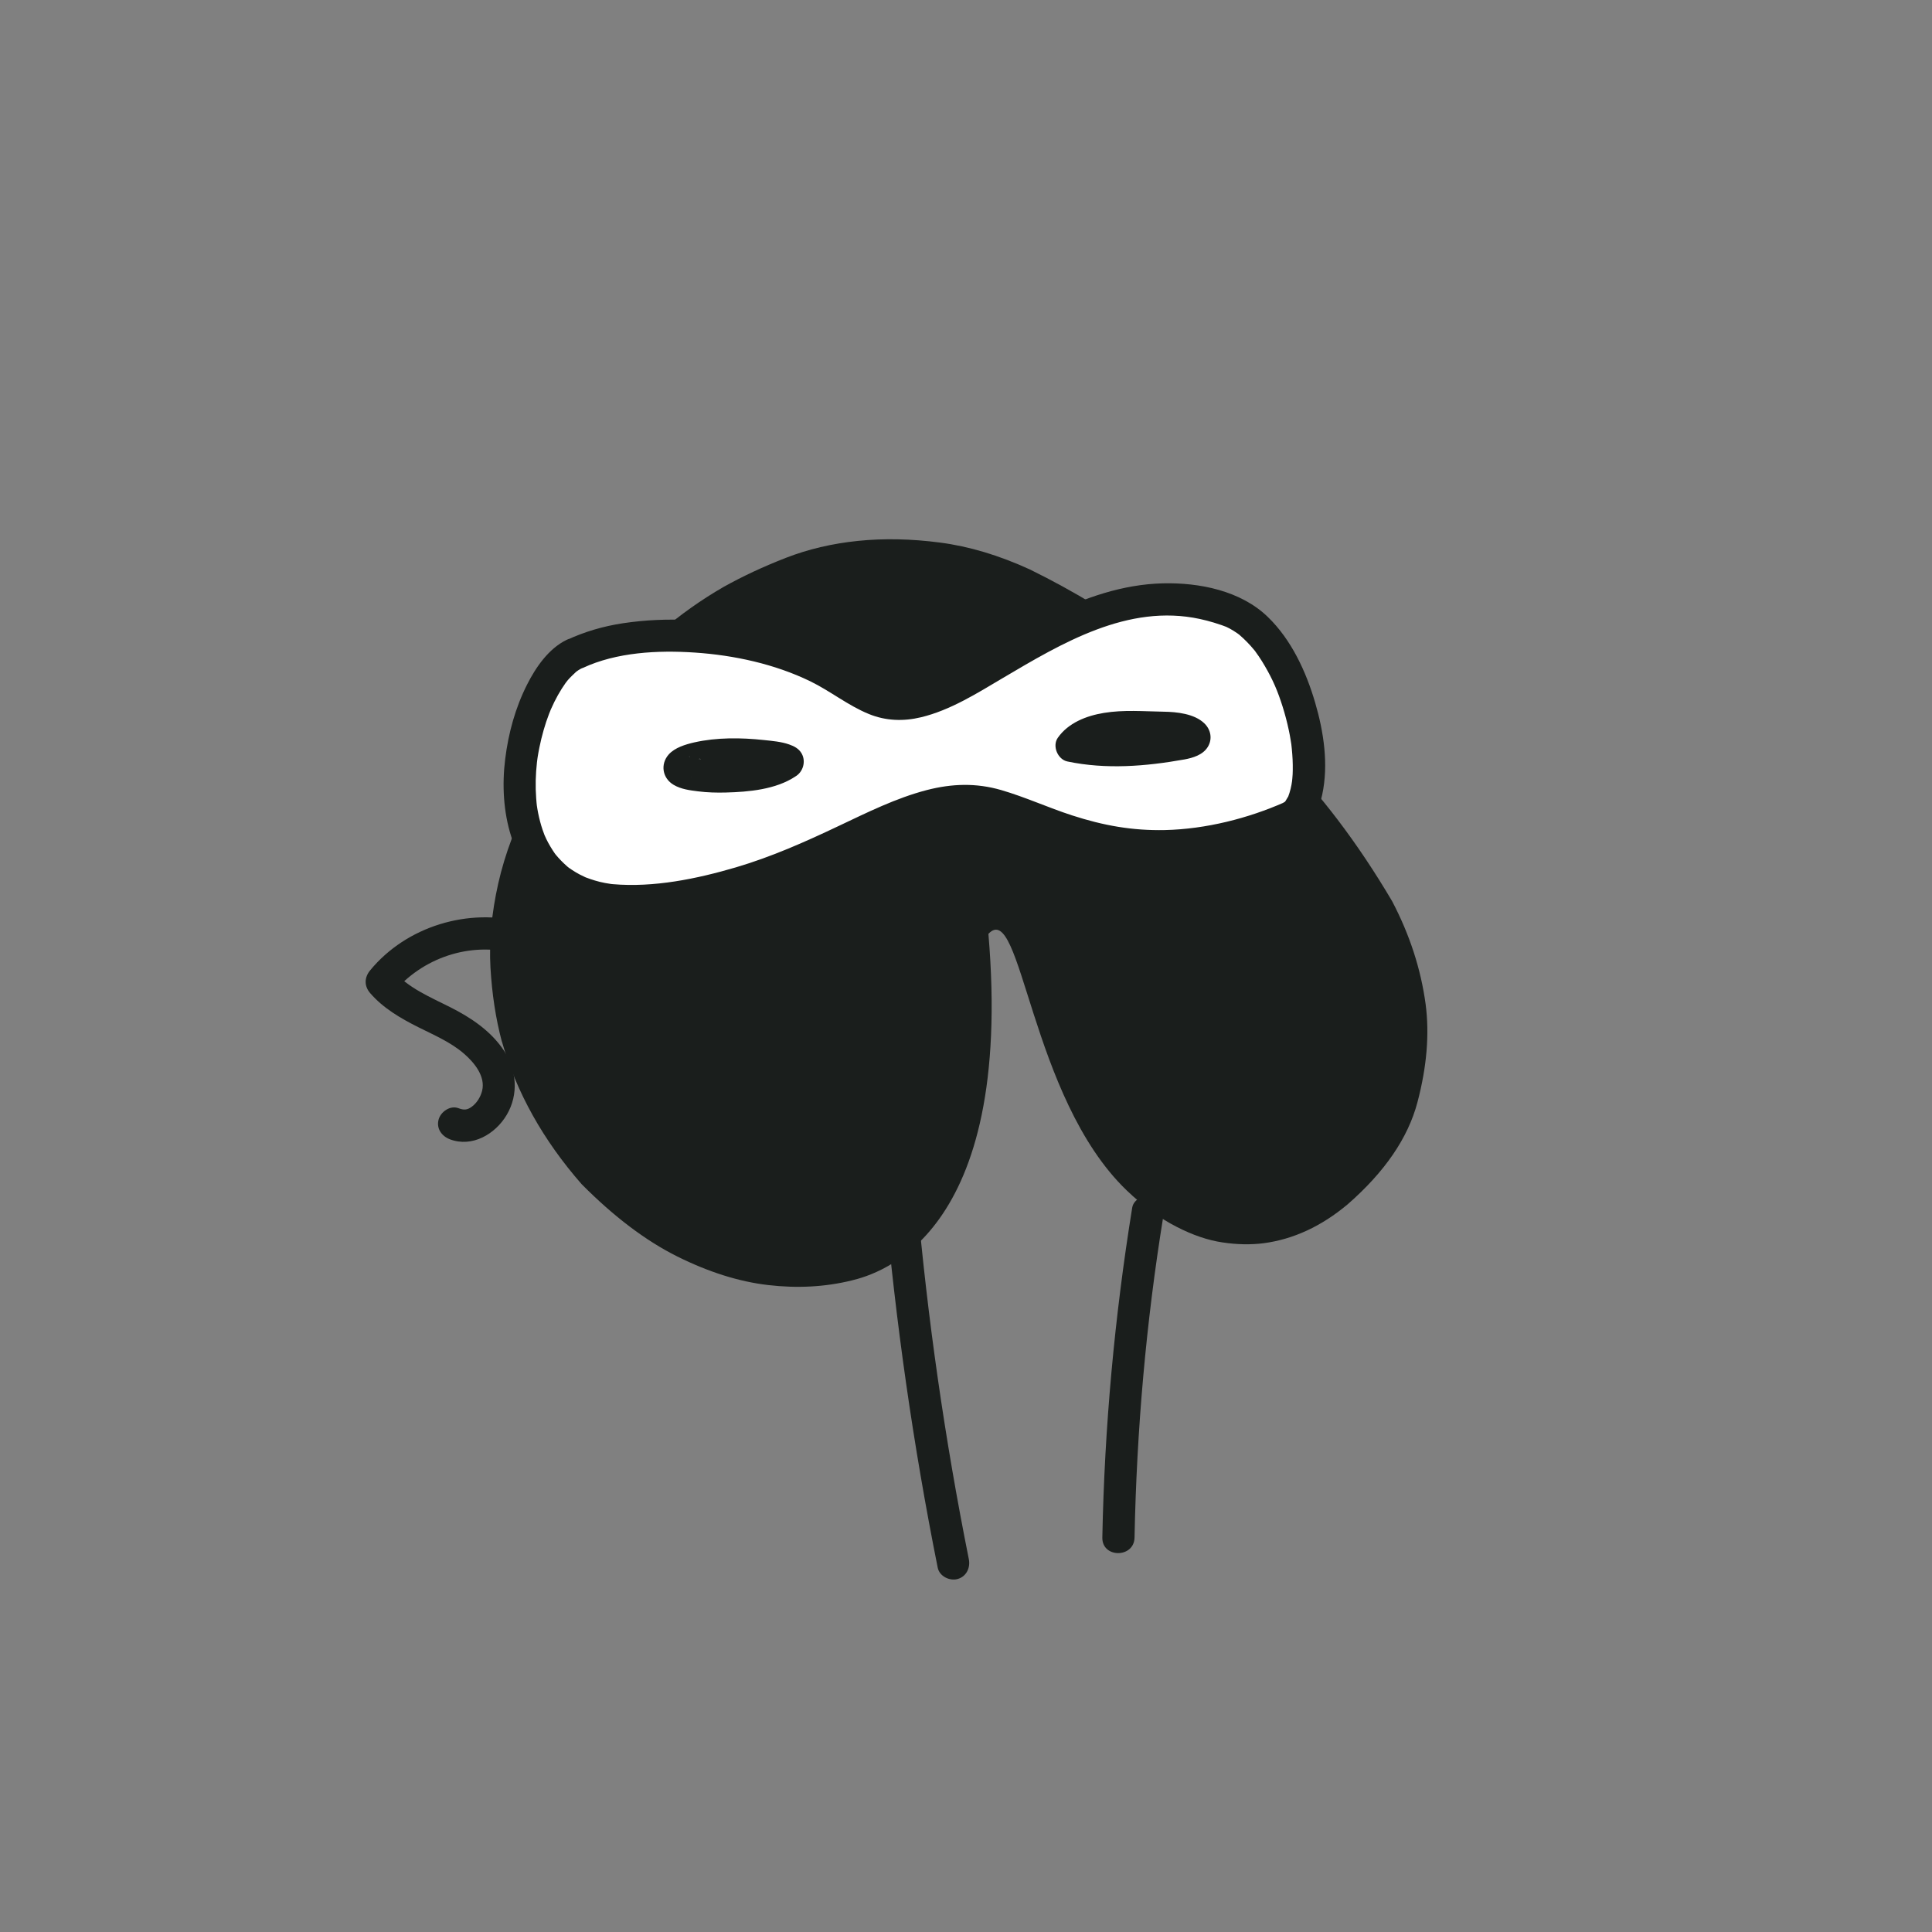
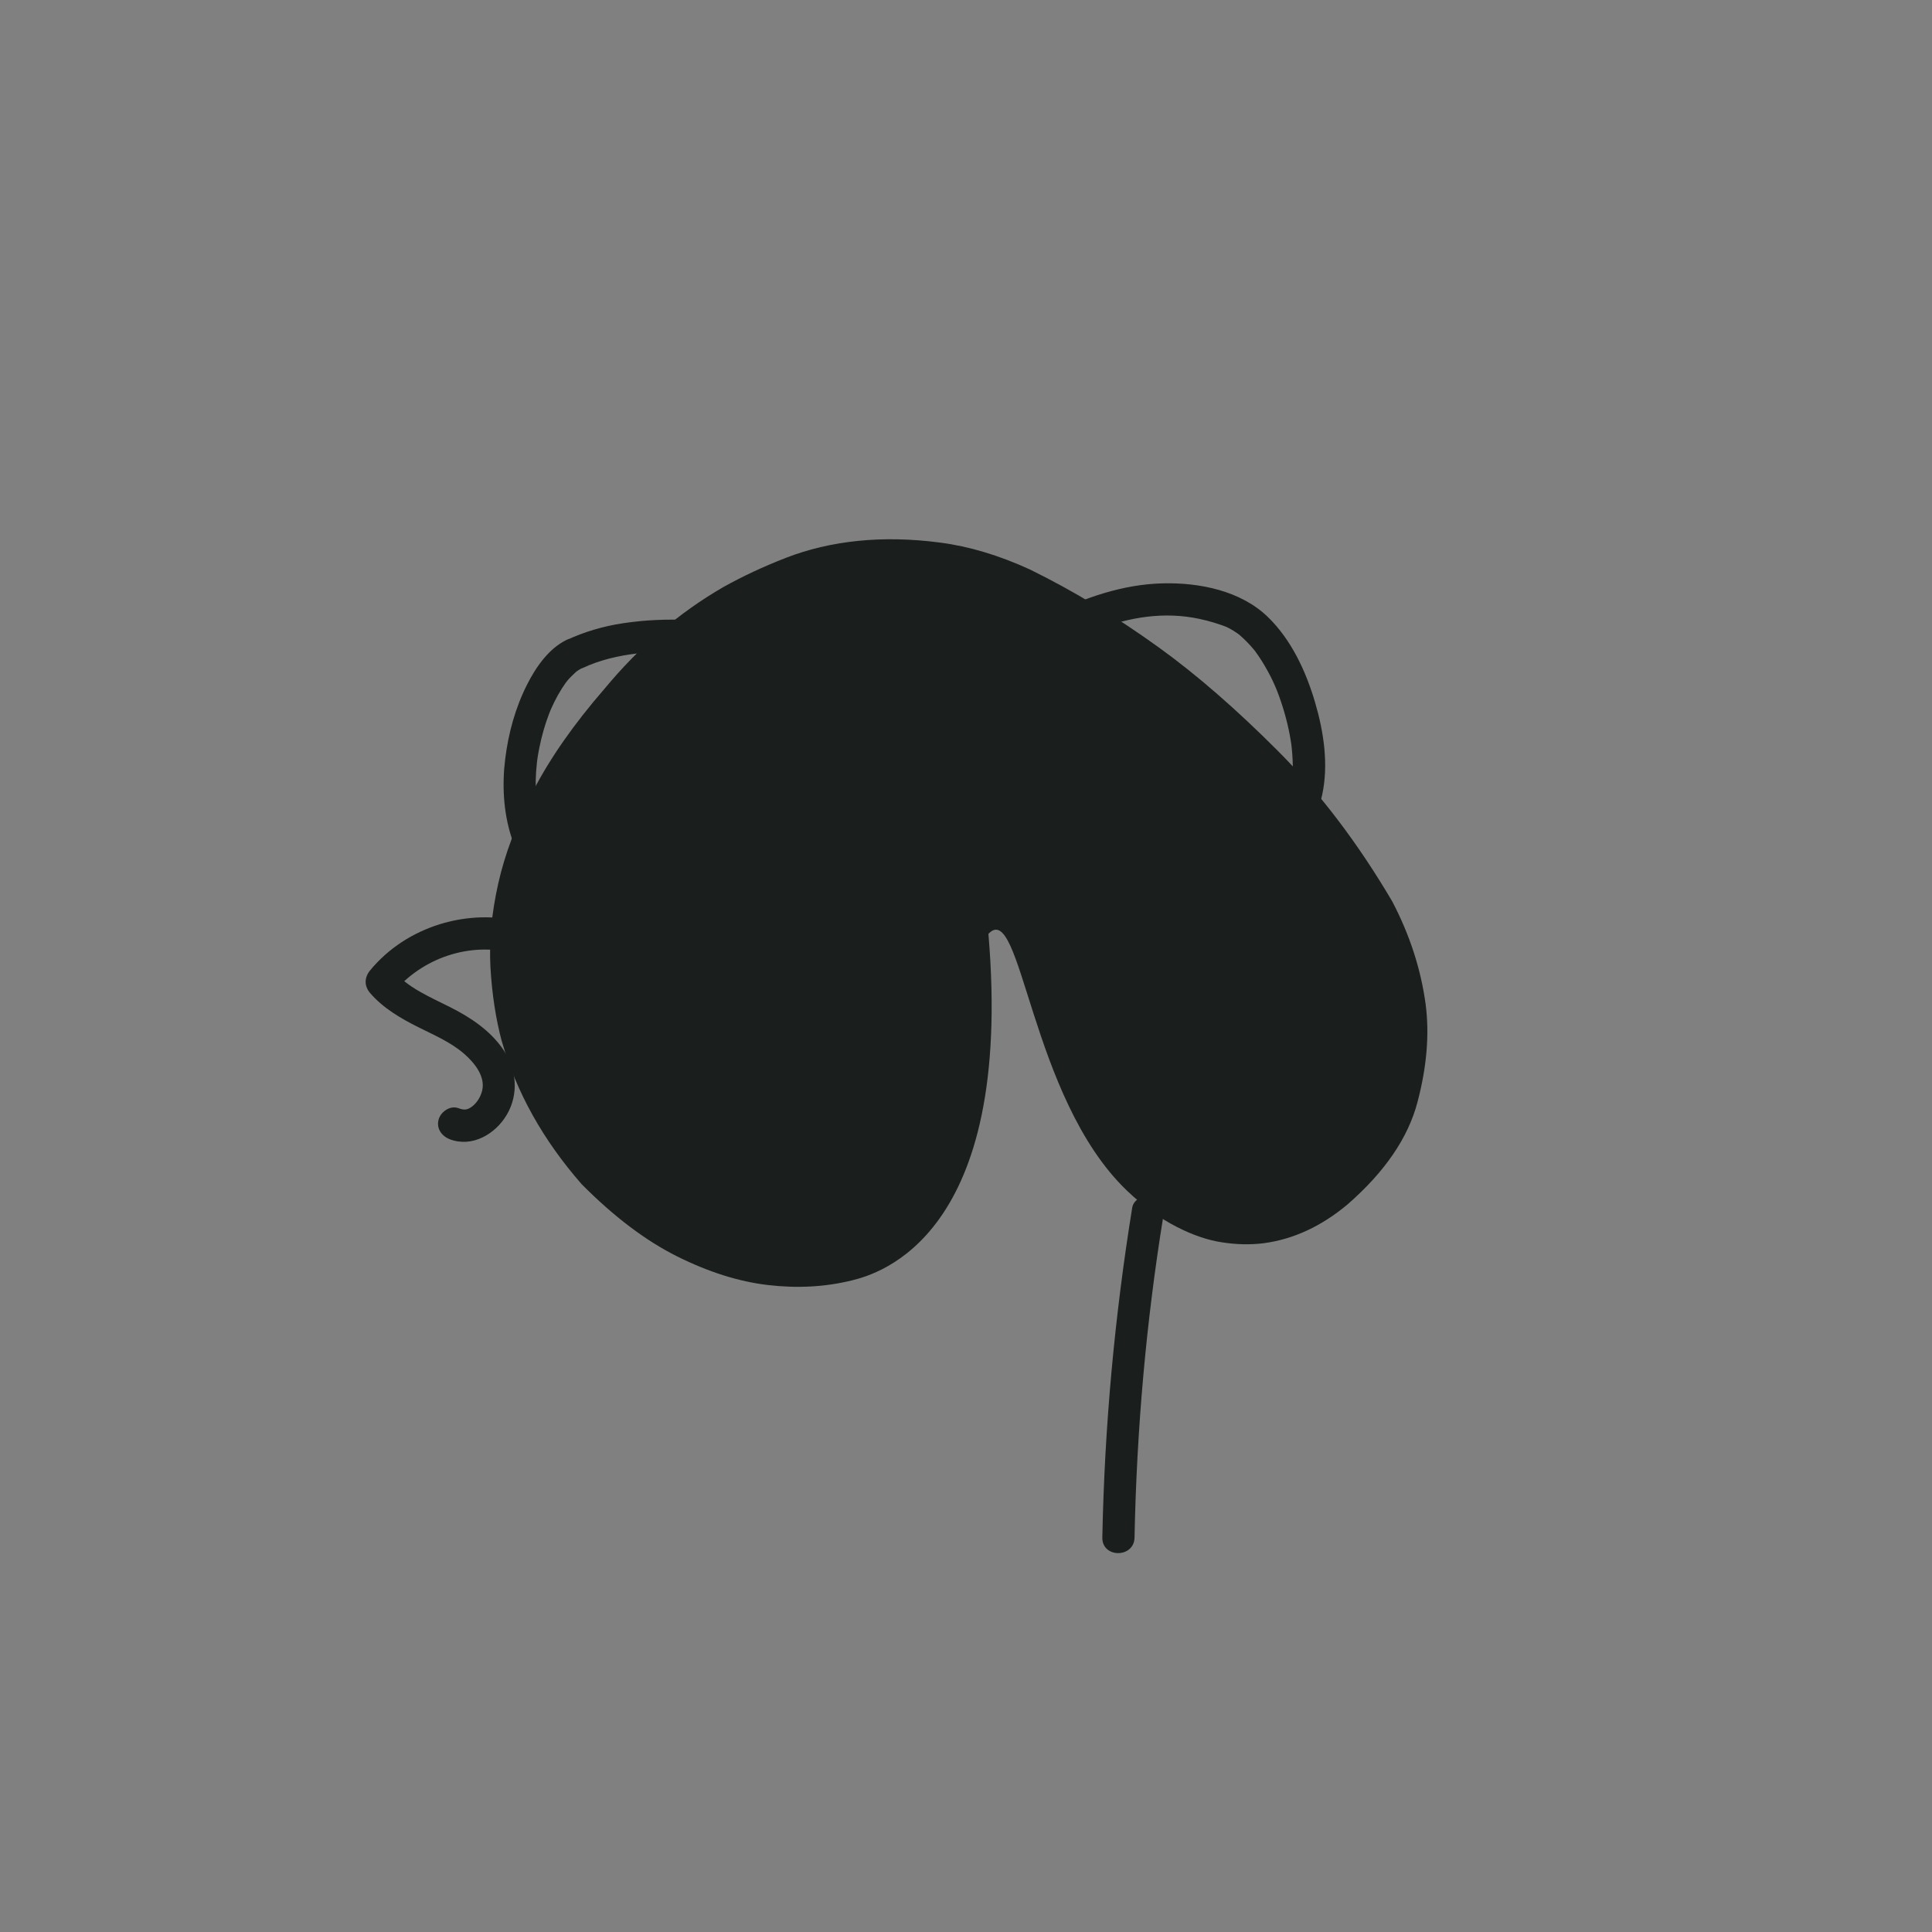
<svg xmlns="http://www.w3.org/2000/svg" id="Calque_1" data-name="Calque 1" viewBox="0 0 300 300">
  <rect x="0" y="0" width="300" height="300" fill="#808080" stroke="none" />
  <defs>
    <style>      .cls-1 {        fill: #fff;      }      .cls-1, .cls-2 {        stroke-width: 0px;      }      .cls-2 {        fill: #1a1e1c;      }    </style>
  </defs>
  <path class="cls-2" d="M77.92,161.71c-.94-3.53-1.52-7.34-1.76-11.44-.23-4.1.17-8.45,1.2-13.05,1.03-4.6,2.85-9.43,5.47-14.49,2.62-5.06,6.3-10.32,11.04-15.78,5.44-6.57,11.61-11.85,18.5-15.82,2.96-1.65,6.17-3.15,9.64-4.5,3.47-1.35,7.21-2.23,11.21-2.64,4-.41,8.25-.33,12.74.26,4.49.58,9.15,1.97,13.97,4.18,6.78,3.33,13.49,7.39,20.13,12.19,5.8,4.19,11.94,9.53,18.41,16.02,6.47,6.49,12.37,14.26,17.7,23.3,2.73,5.2,4.46,10.53,5.2,15.98.61,4.64.19,9.72-1.27,15.24-1.46,5.53-5.06,10.8-10.83,15.84-4.08,3.42-8.44,5.44-13.08,6.05-2,.25-4.12.21-6.37-.13-2.24-.33-4.63-1.14-7.13-2.43-2.51-1.28-5.11-3.13-7.72-5.63-15.09-14.47-16.33-45.36-21.49-39.85,4.01,47.04-17.12,52.81-21.24,53.82-4.12,1.01-8.45,1.24-12.98.71-4.54-.53-9.24-2.02-14.12-4.45-4.88-2.44-9.82-6.17-14.82-11.21-5.98-6.83-10.11-14.22-12.39-22.17Z" />
-   <path class="cls-2" d="M137.36,185.87c1.7,19.32,4.44,38.55,8.25,57.57.27,1.32,1.84,2.09,3.08,1.75,1.38-.38,2.01-1.75,1.75-3.08-3.72-18.58-6.42-37.36-8.07-56.24-.12-1.35-1.06-2.5-2.5-2.5-1.26,0-2.62,1.15-2.5,2.5h0Z" />
-   <path class="cls-2" d="M175.81,187.52c-2.74,16.95-4.31,34.07-4.64,51.23-.06,3.22,4.94,3.22,5,0,.33-16.71,1.79-33.4,4.47-49.9.22-1.33-.35-2.69-1.75-3.08-1.19-.33-2.86.41-3.08,1.75h0Z" />
+   <path class="cls-2" d="M175.81,187.52c-2.74,16.95-4.31,34.07-4.64,51.23-.06,3.22,4.94,3.22,5,0,.33-16.71,1.79-33.4,4.47-49.9.22-1.33-.35-2.69-1.75-3.08-1.19-.33-2.86.41-3.08,1.75h0" />
  <g>
-     <path class="cls-1" d="M89.26,101.55c11.06-5.25,30.44-2.78,40.81,3.74,2.87,1.8,5.79,3.93,9.17,4.04,12.1.38,29.76-22.76,51.82-14.41,10.94,4.14,15.93,29.36,9,32.16-28.34,11.44-40.26-3.64-51.07-2.77-13.36,1.08-25.14,13.91-49.52,15.53-26.89,1.79-19.7-33.79-10.21-38.29Z" />
    <path class="cls-2" d="M90.52,103.71c5.2-2.43,11.61-2.77,17.38-2.38,6.1.41,12.4,1.78,17.92,4.46,3.14,1.53,5.87,3.77,9.12,5.09,2.63,1.07,5.37,1.15,8.1.49,4.51-1.09,8.65-3.7,12.6-6.04,9.27-5.48,19.52-11.62,30.66-9.22.74.16,1.47.35,2.2.57.4.12.8.25,1.2.39.18.06.95.36.78.29-.24-.1.38.19.48.25.19.1.38.21.57.33.22.14.43.28.65.43.09.06.18.13.27.2-.2-.15-.12-.1.03.03.81.7,1.55,1.46,2.23,2.28.32.39.07.07.29.38.15.2.29.41.44.62.34.5.66,1.01.96,1.53,1.27,2.17,2.01,3.93,2.76,6.3.38,1.2.7,2.42.96,3.65.11.51.21,1.03.29,1.55.13.79.1.57.18,1.35.11,1.1.17,2.22.15,3.33,0,.44-.03.88-.07,1.31,0,.08-.09.82-.05.5.04-.3-.06.34-.08.46-.08.43-.18.85-.31,1.26-.05.17-.11.33-.17.49-.12.35.25-.4-.08.16-.16.26-.31.53-.48.78.43-.64.12-.09-.03-.02-.44.23-.09.08-.02.05-5.66,2.5-12.19,4.16-18.54,4.31-5.06.11-9.57-.7-14.44-2.28-3.7-1.2-7.26-2.84-11-3.93-3.9-1.13-7.64-1.01-11.56,0-4.77,1.24-9.25,3.48-13.69,5.58-5.2,2.47-10.42,4.79-15.95,6.42-6.08,1.79-12.75,3.16-19.12,2.61-.13-.01-.26-.03-.38-.04.05,0,.33.05.04,0s-.57-.09-.85-.14c-.54-.1-1.08-.23-1.6-.39-.47-.14-.92-.3-1.38-.47-.12-.05.22.11-.2-.09-.25-.12-.51-.24-.76-.37-.39-.21-.78-.43-1.15-.68-.17-.11-.33-.23-.5-.34-.38-.26-.04-.03.03.03-.1-.08-.21-.16-.31-.25-.66-.58-1.27-1.2-1.83-1.88-.18-.22.08.11.1.13-.08-.1-.15-.21-.23-.31-.11-.16-.22-.32-.32-.48-.25-.38-.47-.77-.69-1.16-.2-.37-.38-.75-.55-1.14-.05-.12.12.34-.05-.13-.09-.25-.18-.49-.27-.74-.29-.85-.51-1.72-.69-2.6-.04-.2-.08-.4-.11-.6-.01-.08-.12-.8-.08-.47s-.04-.4-.05-.48c-.02-.24-.05-.48-.06-.72-.14-1.87-.09-3.75.12-5.6.02-.14.11-.86.03-.27.03-.21.06-.41.09-.62.08-.48.16-.95.26-1.42.18-.9.4-1.79.65-2.67s.52-1.69.84-2.52c.08-.21.16-.41.25-.62.05-.13-.16.36.04-.1.18-.39.35-.78.54-1.16.35-.7.73-1.39,1.15-2.05.19-.3.39-.59.59-.88.1-.14.49-.61.03-.06.11-.14.22-.28.34-.41.4-.47.86-.87,1.3-1.3.37-.36-.36.21-.04.03.11-.06.21-.15.31-.22.24-.15.48-.29.74-.42,1.21-.59,1.54-2.32.9-3.42-.72-1.24-2.2-1.49-3.42-.9-2.79,1.36-4.77,4.24-6.13,6.93-1.83,3.62-2.9,7.53-3.4,11.55-1,7.94.84,17,7.97,21.63,4.37,2.84,9.74,3.17,14.79,2.71,7.14-.65,14.1-2.31,20.78-4.9,5.41-2.1,10.57-4.75,15.86-7.12,2.01-.9,4.16-1.78,6.54-2.47,1.1-.32,2.21-.57,3.34-.76.12-.02.24-.04.36-.06.41-.06-.36.04.06,0,.24-.03.48-.05.72-.07.43-.04.87-.05,1.3-.04.4,0,.8.05,1.19.08.48.04-.46-.08.03,0,.23.04.46.08.7.12.84.17,1.68.39,2.5.64,1.87.57,3.69,1.29,5.52,1.98,4.44,1.69,8.91,3.17,13.63,3.82,6.53.9,13.11.32,19.47-1.39,1.95-.53,3.88-1.16,5.77-1.87,1.37-.51,2.72-.94,3.82-1.93,1.36-1.21,2.13-3.05,2.51-4.8,1.01-4.68.24-9.77-1.09-14.3-1.41-4.82-3.69-9.77-7.35-13.31-4.2-4.08-10.63-5.36-16.31-5.22-6.21.15-12.13,2.22-17.66,4.94-4.98,2.46-9.61,5.52-14.48,8.17-1.04.57-2.09,1.11-3.17,1.6-.11.05-.78.35-.39.18-.21.09-.43.18-.65.26-.52.2-1.05.39-1.58.55-.47.14-.95.27-1.43.37-.2.04-.4.07-.6.11-.37.06.44-.04.07,0-.13.01-.26.03-.39.04-1.41.07-2.7-.16-4-.74-3.19-1.43-5.92-3.7-9.13-5.13-3.07-1.36-6.25-2.42-9.52-3.17-6.84-1.57-13.97-2.03-20.92-.98-3.03.46-5.95,1.31-8.73,2.61-1.22.57-1.53,2.33-.9,3.42.73,1.25,2.19,1.47,3.42.9Z" />
  </g>
  <path class="cls-2" d="M120.96,116.25c-.2.13-.41.26-.63.37-.11.06-.23.11-.35.17-.35.18-.14.23.1-.04-.13.15-.61.23-.8.29-.33.11-.67.21-1.01.29-.62.16-1.25.28-1.88.39-.16.03-.33.05-.49.08-.48.07.16-.03.17-.02-.02-.04-1.06.12-1.17.13-1.36.12-2.72.16-4.09.12-.54-.02-1.08-.05-1.61-.09-.23-.02-.57-.13-.8-.09.48-.09.52.08.17.02-.15-.03-.3-.05-.46-.08-.38-.07-.74-.2-1.12-.3s.61.34.32.14c-.05-.04-.12-.06-.18-.09-.22-.14-.18-.22.32.26-.29-.28.39.59.24.33.28.5.37,1.06.21,1.63-.17.63-.31.66-.17.44-.36.59-.43.52-.24.34.24-.24-.61.36-.28.22.07-.03.15-.09.22-.13.09-.05.18-.08.27-.14.26-.16-.6.2.02,0s1.19-.37,1.81-.49c.31-.06.7-.18,1.02-.17-.53-.02-.32.04-.14.02.24-.02.48-.05.72-.07,1.54-.14,3.1-.15,4.65-.09.75.03,1.51.08,2.26.15.37.03.73.08,1.09.12.54.06-.61-.1-.09-.01.18.03.35.05.53.08.49.08.96.19,1.44.31.66.17-.39-.23-.12-.07.22.13.1.17-.38-.3-1-1-.57-3.13.44-3.7-1.14.64-1.62,2.3-.9,3.42s2.2,1.58,3.42.9,1.72-2.34,1.01-3.59c-.43-.75-1.15-1.13-1.93-1.4-1.24-.44-2.65-.55-3.95-.69-3.55-.38-7.3-.42-10.8.37-1.35.31-3,.8-3.96,1.87-1.35,1.52-.98,3.71.78,4.73,1.14.67,2.5.84,3.78,1,1.43.18,2.88.22,4.33.18,3.53-.09,7.72-.47,10.75-2.47,1.09-.72,1.66-2.24.9-3.42-.7-1.09-2.25-1.67-3.42-.9Z" />
  <path class="cls-2" d="M182.57,113.12c-4.95.88-10.56,1.34-15.49.31.5,1.22,1,2.45,1.49,3.67-.34.49.05-.02.12-.1.28-.33-.14.07.08-.09.36-.25.75-.46,1.15-.65-.3.14.14-.05.25-.09.21-.08.43-.15.64-.21.45-.14.91-.25,1.37-.34,1.88-.38,4.18-.26,6.29-.18,1,.04,2.01.03,3.01.09.18.01.36.04.54.05.31.02-.4-.09.07.02.36.08.72.14,1.07.24.14.04.28.09.43.14.54.16-.45-.25-.02,0,.02,0,.23.13.23.13-.07.11-.54-.56-.53-.55v-2.16c.11-.2.25-.36.44-.49.2-.15.21-.16.03-.06l.29-.12c-.48.17-.96.28-1.46.37-1.33.25-2.08,1.85-1.75,3.08.38,1.39,1.74,2,3.08,1.75s2.87-.7,3.64-1.94.47-2.71-.53-3.67c-1.55-1.5-4.29-1.78-6.33-1.81-3.11-.05-6.18-.32-9.27.19-2.73.45-5.53,1.54-7.16,3.87-.89,1.28,0,3.36,1.49,3.67,6,1.26,12.16.76,18.15-.31,1.33-.24,2.08-1.86,1.75-3.08-.39-1.4-1.74-1.98-3.08-1.75Z" />
  <path class="cls-2" d="M81.26,143.22c-8.5-2.31-18.15.61-23.78,7.45-.91,1.1-.96,2.43,0,3.54,2.02,2.34,4.72,3.91,7.45,5.28,2.45,1.23,5.08,2.34,7.16,4.16,1.62,1.41,3.3,3.51,2.78,5.7-.23.94-.79,1.88-1.57,2.47-.74.56-1.26.58-2.11.26-1.26-.48-2.74.53-3.08,1.75-.39,1.41.48,2.59,1.75,3.08,3.46,1.31,7.06-.81,8.82-3.79,1.89-3.19,1.56-7.02-.48-10.06-2.02-3.01-5.09-5.05-8.28-6.66s-6.54-2.98-8.91-5.72v3.54c4.53-5.5,12-8.04,18.92-6.16,3.11.84,4.44-3.98,1.33-4.82h0Z" />
</svg>